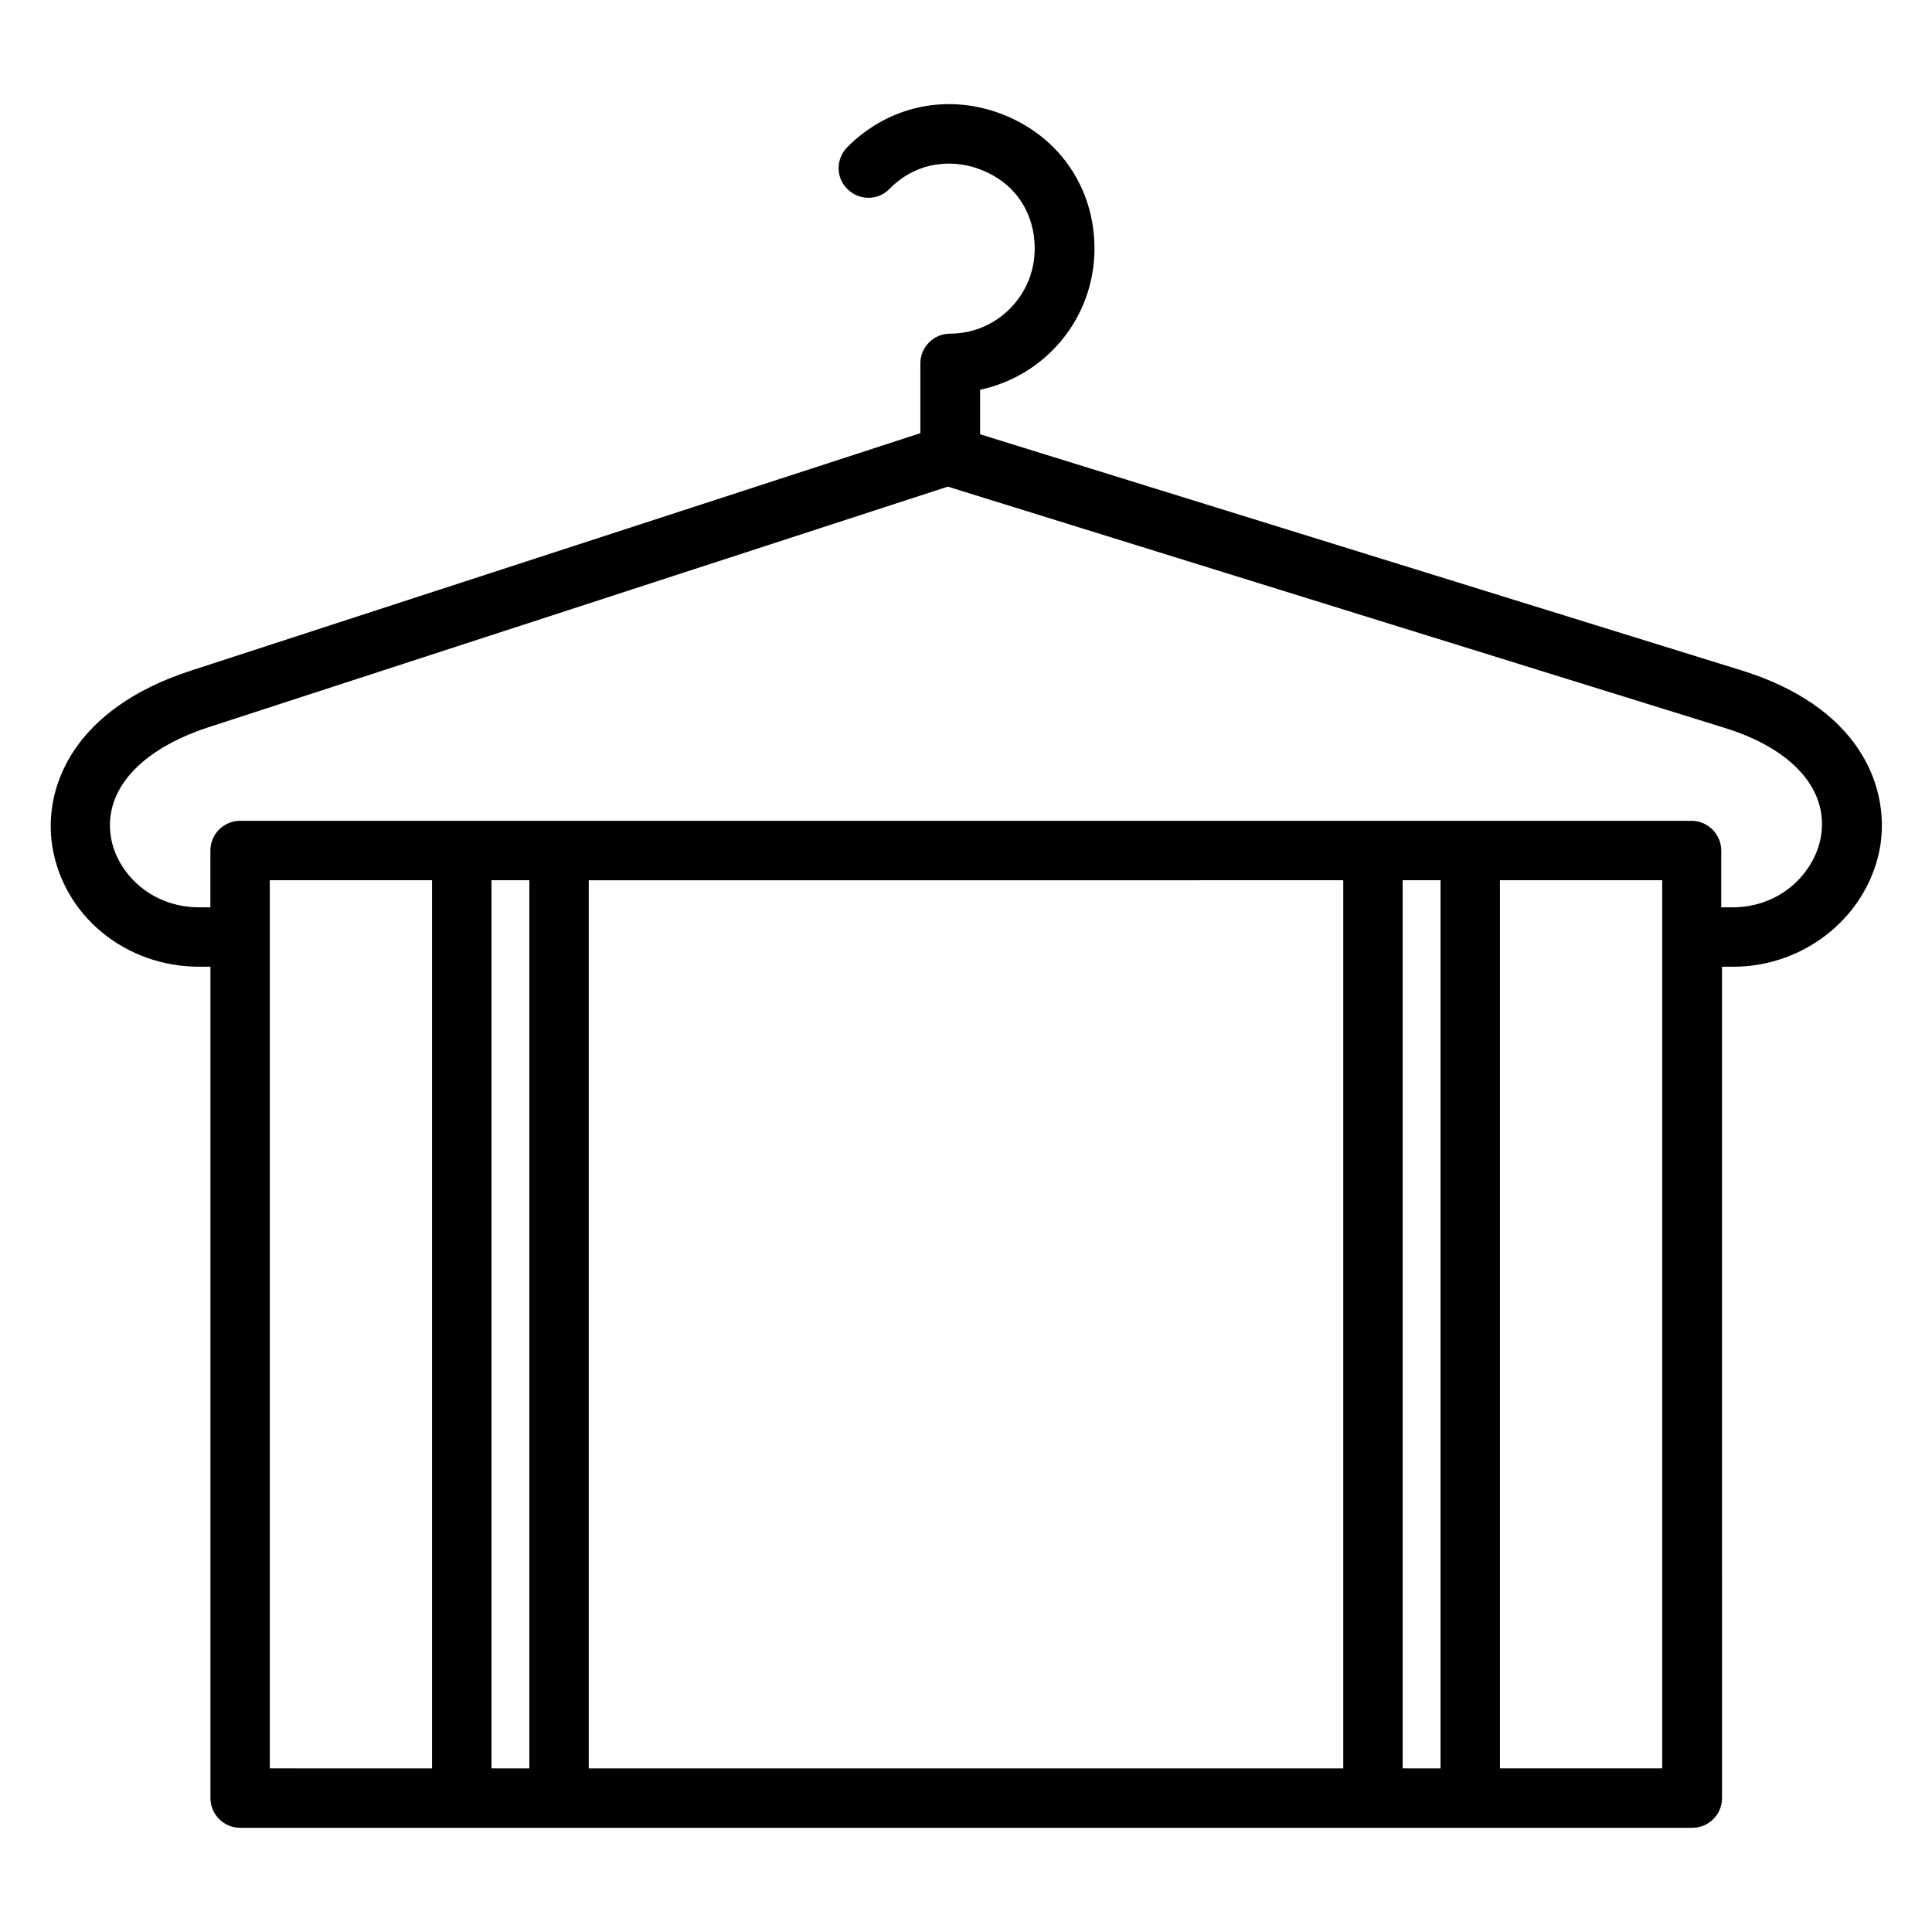
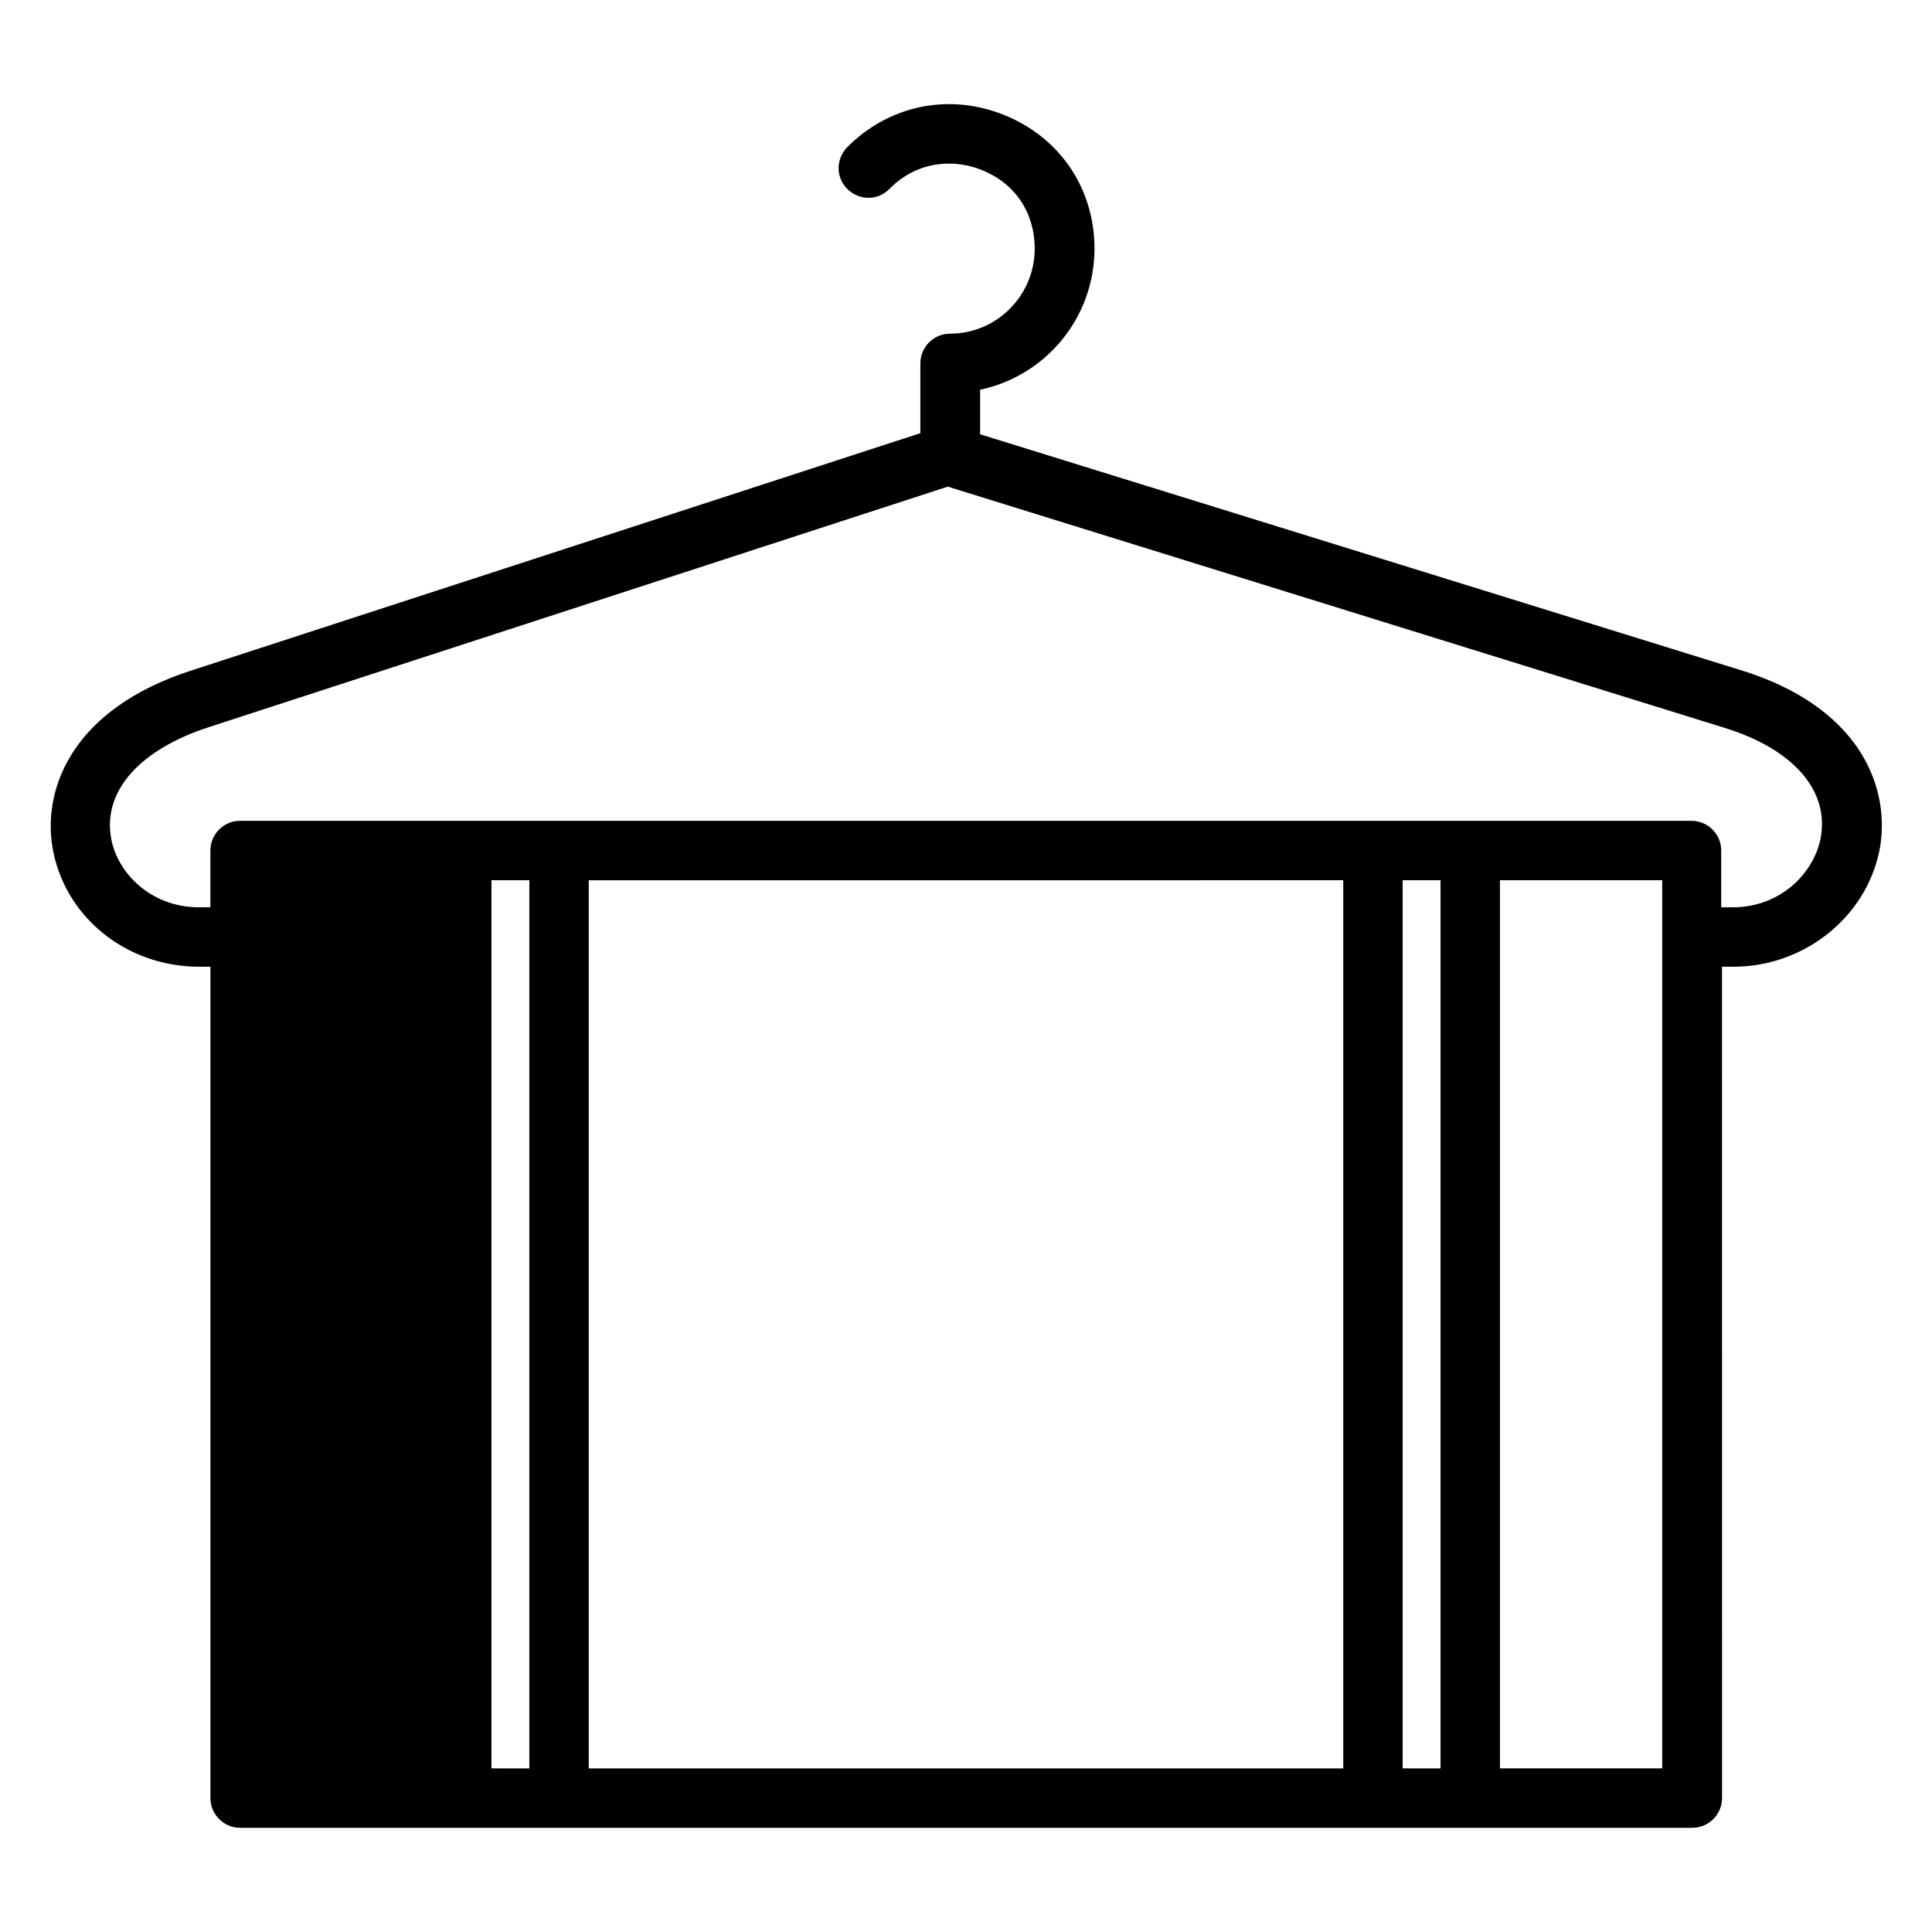
<svg xmlns="http://www.w3.org/2000/svg" fill="#000000" width="800px" height="800px" version="1.1" viewBox="144 144 512 512">
-   <path d="m605.56 321.67-201.82-62.582v-11.809c17.32-3.641 30.309-18.992 30.309-37.391 0-15.844-9.055-29.324-23.715-35.324-14.66-6.004-30.699-2.754-41.82 8.461-3.051 3.148-3.051 8.07 0.098 11.121 3.148 3.051 8.07 3.051 11.121-0.098 7.773-7.871 17.809-7.773 24.602-4.922 8.758 3.543 13.875 11.316 13.875 20.762 0 12.398-10.035 22.535-22.434 22.535-4.328 0-7.871 3.543-7.871 7.871v18.5l-193.45 62.977c-30.801 10.035-39.066 30.602-36.605 46.445 2.953 18.5 19.387 31.98 38.965 31.98h2.953v220.32c0 4.328 3.543 7.871 7.871 7.871h384.85c4.328 0 7.871-3.543 7.871-7.871l-0.012-220.32h2.953c19.484 0 36.211-13.973 39.066-32.473 2.262-16.039-6.102-36.508-36.801-46.051zm-390.06 70.652v-15.055h43v235.38l-43-0.004zm58.746 220.32v-235.37h10.035v235.38zm225.73-235.37v235.38l-199.95-0.004v-235.37zm15.746 235.37v-235.37h10.035v235.38zm68.781 0h-43v-235.37h43zm42.113-247.28c-1.379 9.25-10.137 19.09-23.52 19.09h-2.953v-15.055c0-4.328-3.543-7.871-7.871-7.871h-84.527l-215.59-0.004h-84.527c-4.328 0-7.871 3.543-7.871 7.871v15.055h-2.953c-13.285 0-22.043-9.645-23.418-18.695-1.969-12.301 7.773-23.125 25.879-29.027l195.91-63.762 205.66 63.863c18.008 5.508 27.652 16.234 25.781 28.535z" />
+   <path d="m605.56 321.67-201.82-62.582v-11.809c17.32-3.641 30.309-18.992 30.309-37.391 0-15.844-9.055-29.324-23.715-35.324-14.66-6.004-30.699-2.754-41.82 8.461-3.051 3.148-3.051 8.07 0.098 11.121 3.148 3.051 8.07 3.051 11.121-0.098 7.773-7.871 17.809-7.773 24.602-4.922 8.758 3.543 13.875 11.316 13.875 20.762 0 12.398-10.035 22.535-22.434 22.535-4.328 0-7.871 3.543-7.871 7.871v18.5l-193.45 62.977c-30.801 10.035-39.066 30.602-36.605 46.445 2.953 18.5 19.387 31.98 38.965 31.98h2.953v220.32c0 4.328 3.543 7.871 7.871 7.871h384.85c4.328 0 7.871-3.543 7.871-7.871l-0.012-220.32h2.953c19.484 0 36.211-13.973 39.066-32.473 2.262-16.039-6.102-36.508-36.801-46.051zm-390.06 70.652v-15.055h43l-43-0.004zm58.746 220.32v-235.37h10.035v235.38zm225.73-235.37v235.38l-199.95-0.004v-235.37zm15.746 235.37v-235.37h10.035v235.38zm68.781 0h-43v-235.37h43zm42.113-247.28c-1.379 9.25-10.137 19.09-23.52 19.09h-2.953v-15.055c0-4.328-3.543-7.871-7.871-7.871h-84.527l-215.59-0.004h-84.527c-4.328 0-7.871 3.543-7.871 7.871v15.055h-2.953c-13.285 0-22.043-9.645-23.418-18.695-1.969-12.301 7.773-23.125 25.879-29.027l195.91-63.762 205.66 63.863c18.008 5.508 27.652 16.234 25.781 28.535z" />
</svg>